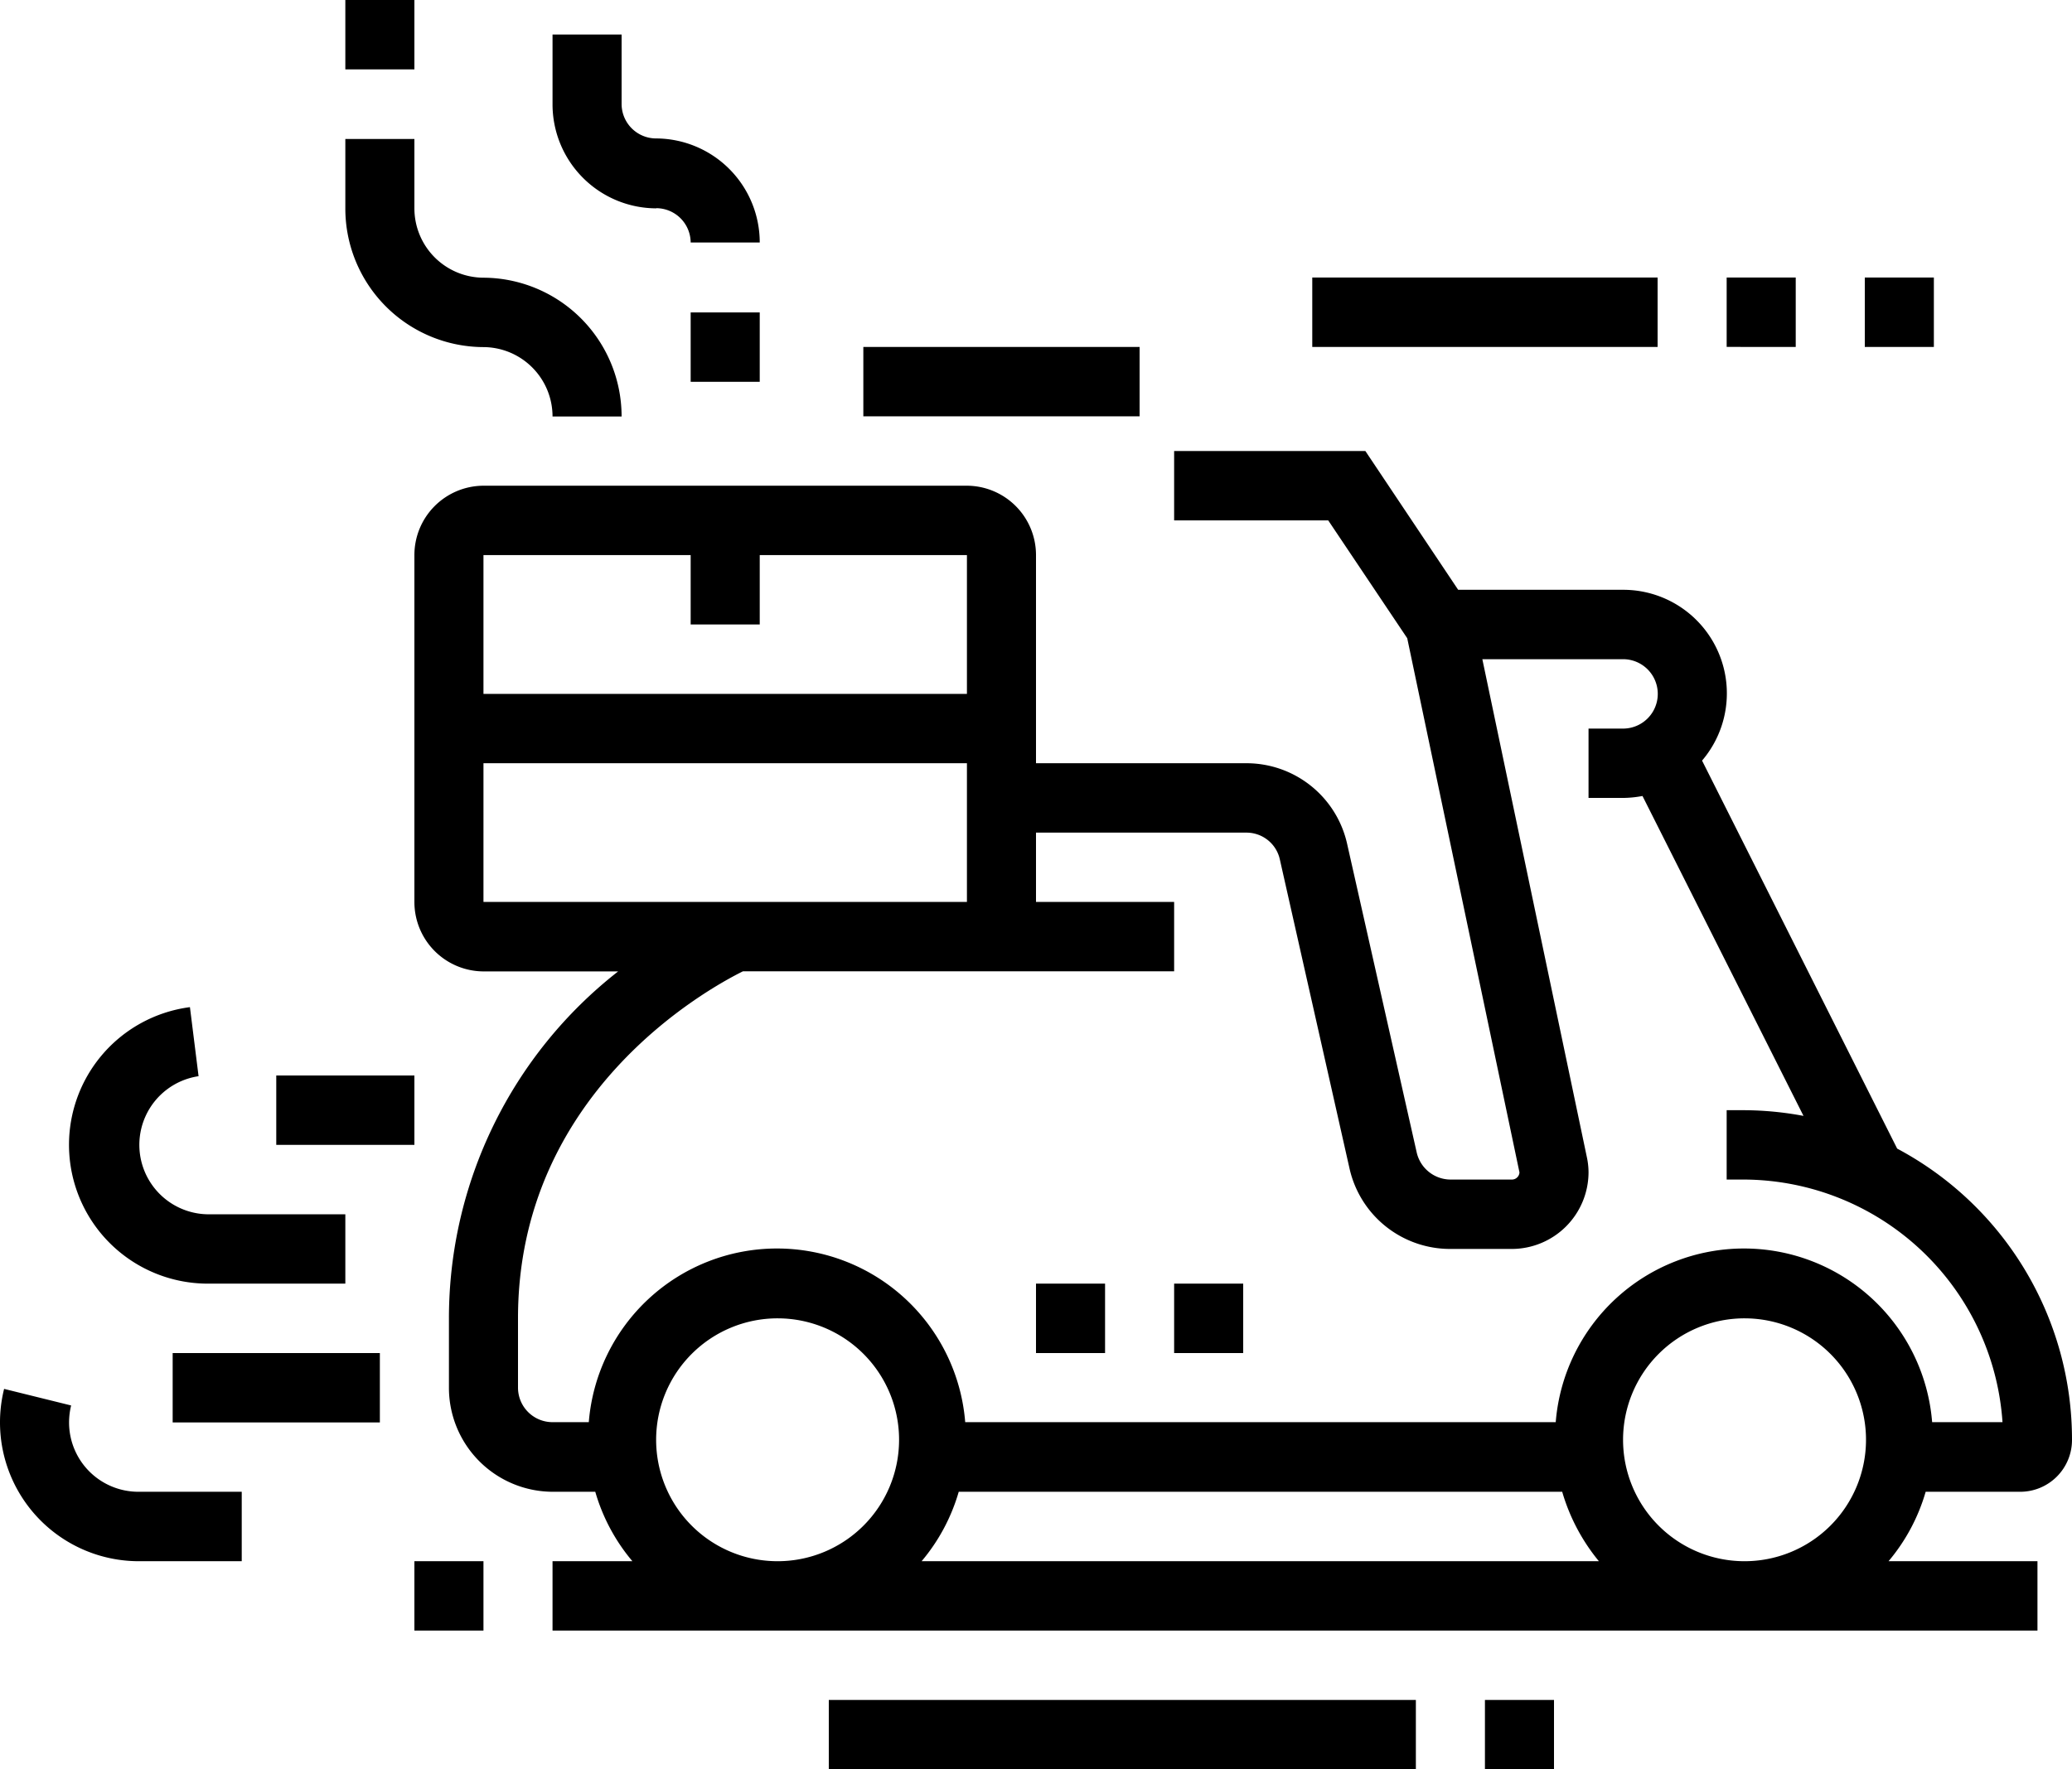
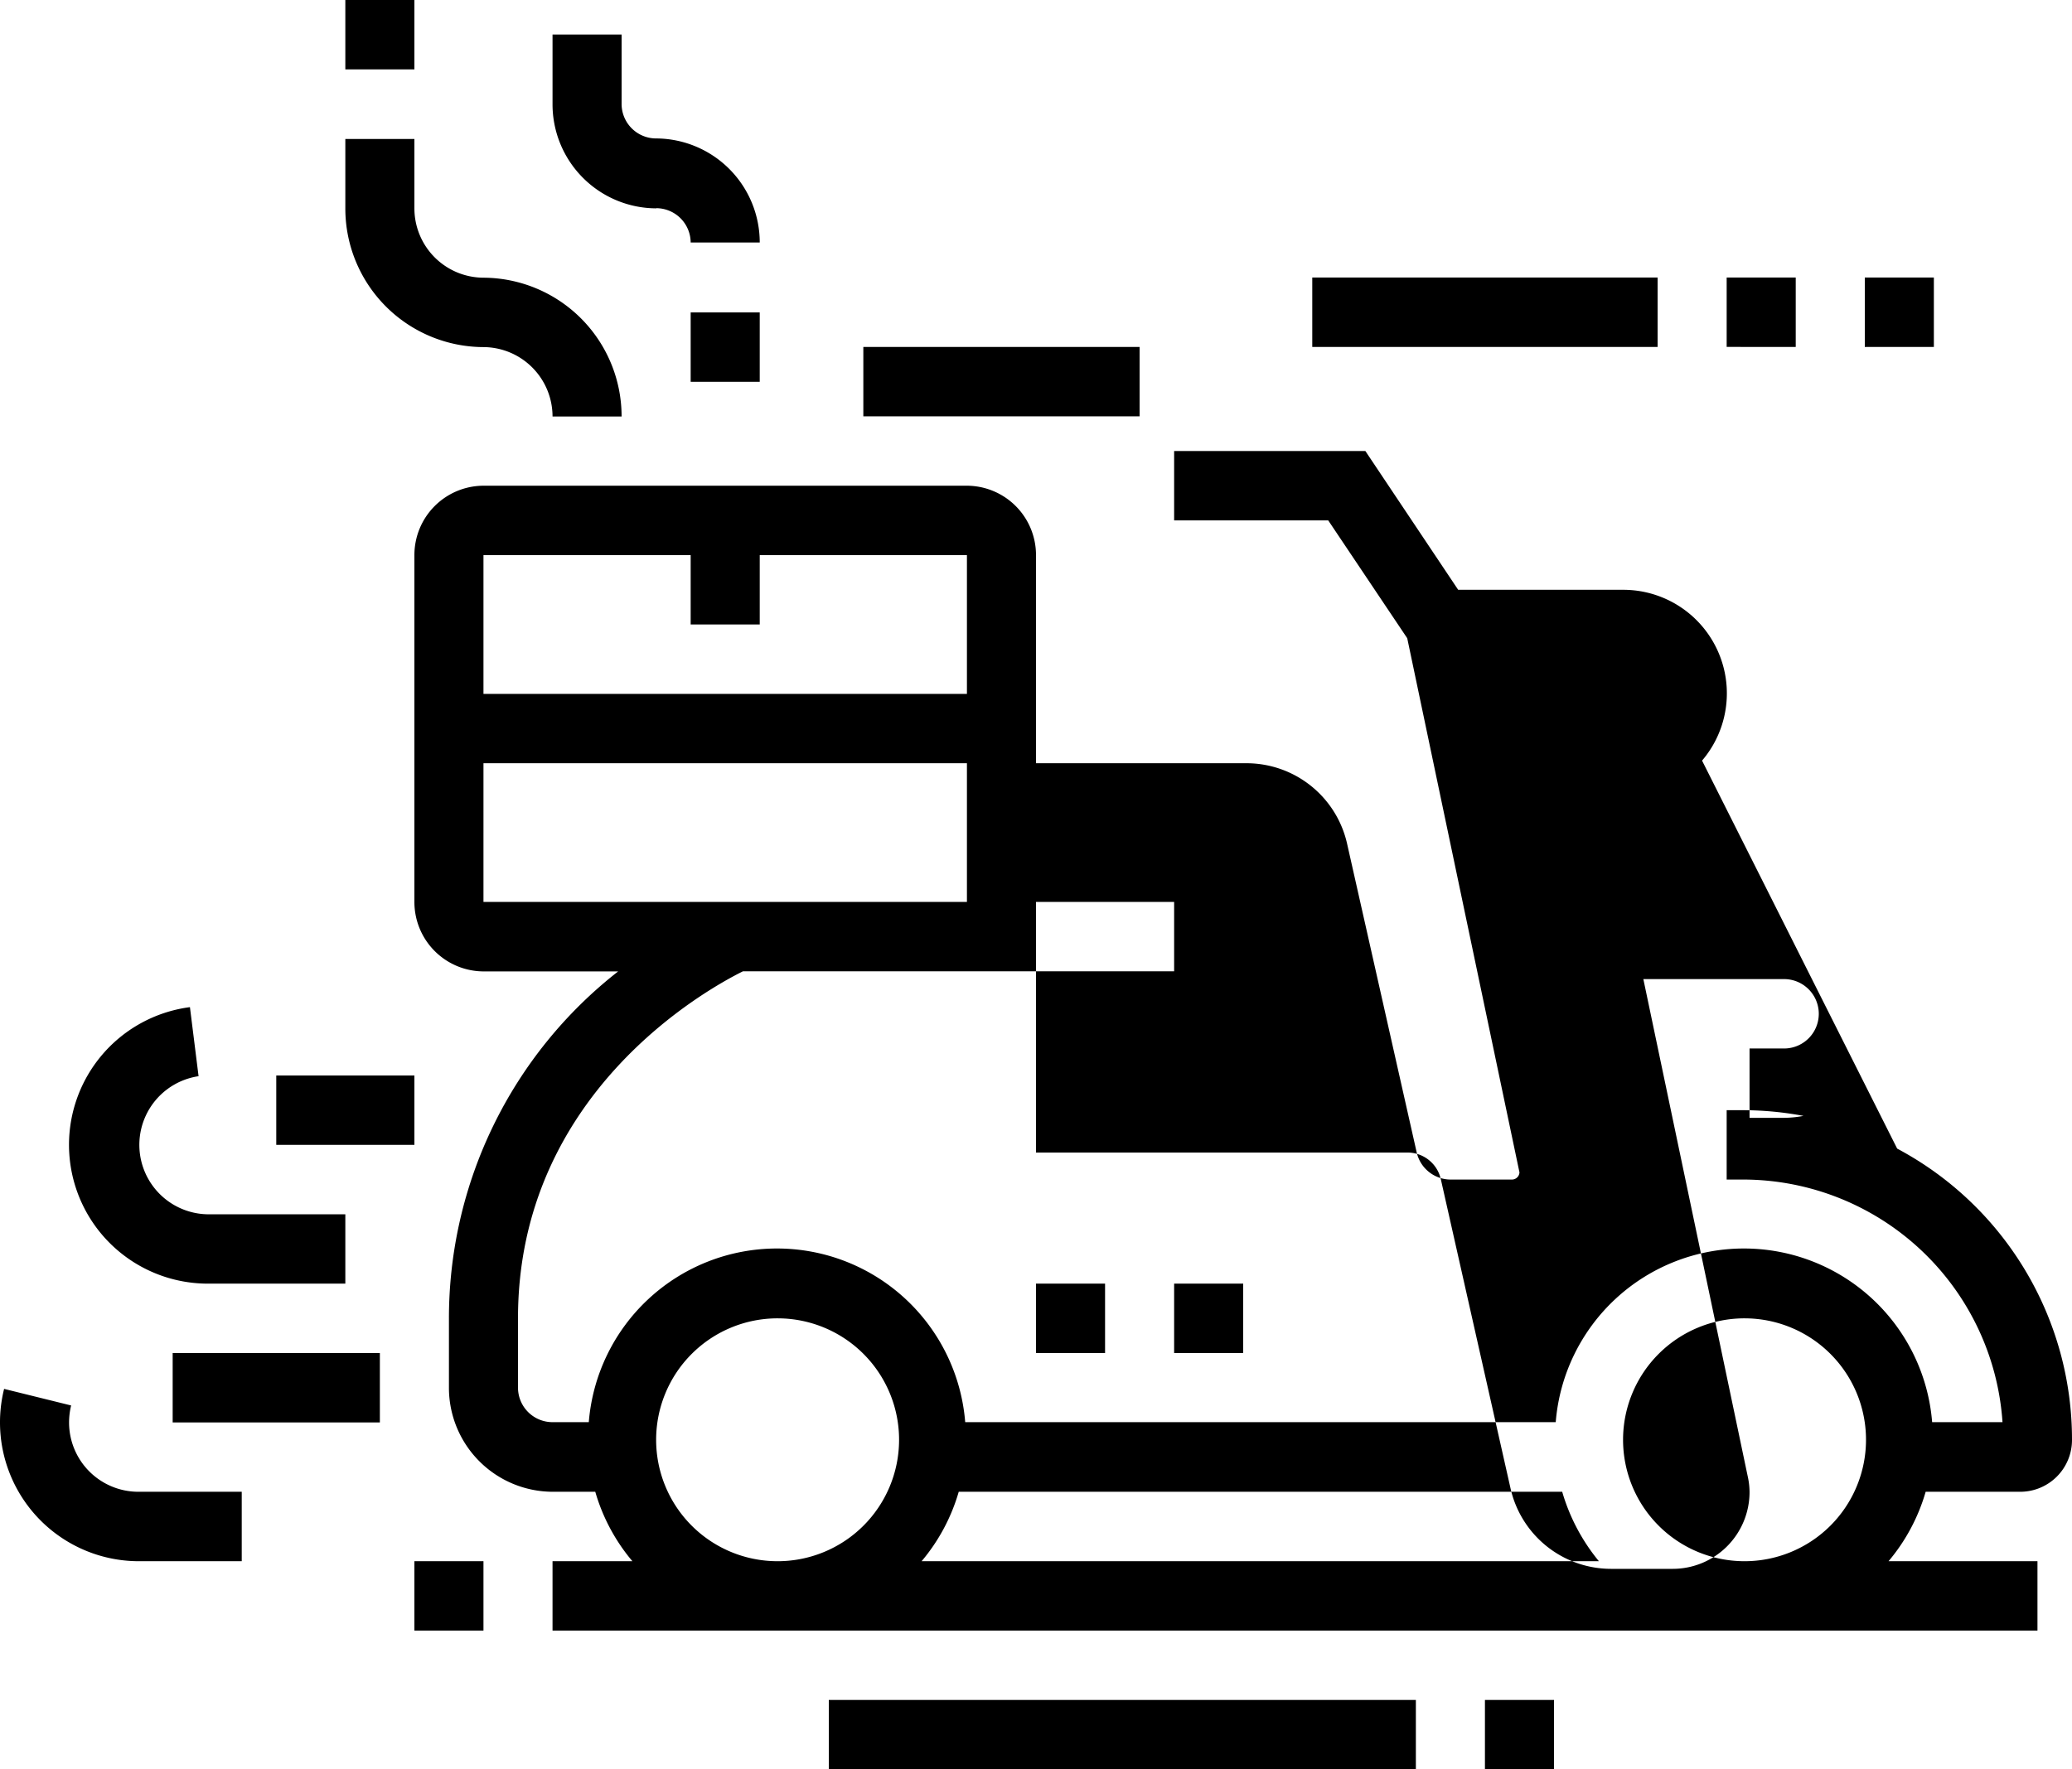
<svg xmlns="http://www.w3.org/2000/svg" width="48" height="41" viewBox="0 0 48 41">
  <defs>
    <style>
      .cls-1 {
        fill-rule: evenodd;
      }
    </style>
  </defs>
-   <path id="ic_3.svg" class="cls-1" d="M1036.8,748.568h-2.19a4.378,4.378,0,0,1-.86,1.609h3.45v1.607h-34.4v-1.607h1.85a4.378,4.378,0,0,1-.86-1.609h-0.99a2.41,2.41,0,0,1-2.4-2.411v-1.608a10.2,10.2,0,0,1,3.92-8.039h-3.12a1.608,1.608,0,0,1-1.6-1.608v-8.039a1.607,1.607,0,0,1,1.6-1.608h11.2a1.607,1.607,0,0,1,1.6,1.608v4.823h4.87a2.389,2.389,0,0,1,2.34,1.879l1.61,7.143a0.807,0.807,0,0,0,.78.625h1.42a0.175,0.175,0,0,0,.18-0.166l-2.6-12.378-1.83-2.73h-3.57v-1.608h4.43l2.15,3.216h3.82a2.4,2.4,0,0,1,1.83,3.958l4.52,8.991a7.637,7.637,0,0,1,4.05,6.747A1.2,1.2,0,0,1,1036.8,748.568Zm-6.4,1.609a2.814,2.814,0,1,0-2.8-2.814A2.813,2.813,0,0,0,1030.4,750.177Zm-3.36,0a4.509,4.509,0,0,1-.85-1.609h-13.98a4.378,4.378,0,0,1-.86,1.609h15.69Zm-19.04,0a2.814,2.814,0,1,0-2.8-2.814A2.813,2.813,0,0,0,1008,750.177Zm4.4-23.314h-4.8v1.608H1006v-1.608h-4.8v3.216h11.2v-3.216Zm0,4.823h-11.2V734.9h11.2v-3.216Zm18,9.647H1030v-1.607h0.4a7.594,7.594,0,0,1,1.38.132l-3.73-7.413a2.543,2.543,0,0,1-.45.045h-0.8v-1.607h0.8a0.8,0.8,0,0,0,0-1.608h-3.26l2.42,11.533a1.7,1.7,0,0,1,.04.359,1.78,1.78,0,0,1-1.78,1.774h-1.42a2.388,2.388,0,0,1-2.34-1.878l-1.61-7.143a0.791,0.791,0,0,0-.78-0.626H1014V734.9h3.2v1.608h-9.99c-0.84.418-5.21,2.828-5.21,8.039v1.608a0.8,0.8,0,0,0,.8.8h0.84a4.374,4.374,0,0,1,8.72,0h13.68a4.374,4.374,0,0,1,8.72,0h1.63A6.029,6.029,0,0,0,1030.4,741.333Zm-13.2,2.412h1.6v1.608h-1.6v-1.608Zm-3.2,0h1.6v1.608H1014v-1.608Zm19.2-23.314h1.6v1.608h-1.6v-1.608Zm-3.2,0h1.6v1.608H1030v-1.608Zm-9.6,0h8v1.608h-8v-1.608Zm-10.4,1.608h6.4v1.608H1010v-1.608Zm-4-.8h1.6v1.608H1006v-1.608Zm-0.8-2.411a2.411,2.411,0,0,1-2.4-2.412V714.8h1.6v1.608a0.8,0.8,0,0,0,.8.8,2.411,2.411,0,0,1,2.4,2.411H1006A0.8,0.8,0,0,0,1005.2,718.824Zm-0.8,4.823h-1.6a1.608,1.608,0,0,0-1.6-1.608,3.211,3.211,0,0,1-3.2-3.215v-1.608h1.6v1.608a1.607,1.607,0,0,0,1.6,1.607A3.215,3.215,0,0,1,1004.4,723.647ZM998,714h1.6v1.608H998V714Zm1.6,26.529h-3.2v-1.607h3.2v1.607Zm-4.8,1.609H998v1.607h-3.2a3.217,3.217,0,0,1-.4-6.407l0.2,1.6A1.609,1.609,0,0,0,994.8,742.138Zm-0.8,3.215h4.8v1.608H994v-1.608Zm-2.4,1.608a1.606,1.606,0,0,0,1.6,1.607h2.4v1.609h-2.4a3.217,3.217,0,0,1-3.105-3.993l1.553,0.384A1.645,1.645,0,0,0,991.6,746.961Zm9.6,4.823h-1.6v-1.607h1.6v1.607ZM1022.8,755h-13.6v-1.608h13.6V755Zm3.2,0h-1.6v-1.608h1.6V755Z" transform="translate(-990 -714)" />
+   <path id="ic_3.svg" class="cls-1" d="M1036.8,748.568h-2.19a4.378,4.378,0,0,1-.86,1.609h3.45v1.607h-34.4v-1.607h1.85a4.378,4.378,0,0,1-.86-1.609h-0.99a2.41,2.41,0,0,1-2.4-2.411v-1.608a10.2,10.2,0,0,1,3.92-8.039h-3.12a1.608,1.608,0,0,1-1.6-1.608v-8.039a1.607,1.607,0,0,1,1.6-1.608h11.2a1.607,1.607,0,0,1,1.6,1.608v4.823h4.87a2.389,2.389,0,0,1,2.34,1.879l1.61,7.143a0.807,0.807,0,0,0,.78.625h1.42a0.175,0.175,0,0,0,.18-0.166l-2.6-12.378-1.83-2.73h-3.57v-1.608h4.43l2.15,3.216h3.82a2.4,2.4,0,0,1,1.83,3.958l4.52,8.991a7.637,7.637,0,0,1,4.05,6.747A1.2,1.2,0,0,1,1036.8,748.568Zm-6.4,1.609a2.814,2.814,0,1,0-2.8-2.814A2.813,2.813,0,0,0,1030.4,750.177Zm-3.36,0a4.509,4.509,0,0,1-.85-1.609h-13.98a4.378,4.378,0,0,1-.86,1.609h15.69Zm-19.04,0a2.814,2.814,0,1,0-2.8-2.814A2.813,2.813,0,0,0,1008,750.177Zm4.4-23.314h-4.8v1.608H1006v-1.608h-4.8v3.216h11.2v-3.216Zm0,4.823h-11.2V734.9h11.2v-3.216Zm18,9.647H1030v-1.607h0.4a7.594,7.594,0,0,1,1.38.132a2.543,2.543,0,0,1-.45.045h-0.8v-1.607h0.8a0.8,0.8,0,0,0,0-1.608h-3.26l2.42,11.533a1.7,1.7,0,0,1,.04.359,1.78,1.78,0,0,1-1.78,1.774h-1.42a2.388,2.388,0,0,1-2.34-1.878l-1.61-7.143a0.791,0.791,0,0,0-.78-0.626H1014V734.9h3.2v1.608h-9.99c-0.84.418-5.21,2.828-5.21,8.039v1.608a0.8,0.8,0,0,0,.8.8h0.84a4.374,4.374,0,0,1,8.72,0h13.68a4.374,4.374,0,0,1,8.72,0h1.63A6.029,6.029,0,0,0,1030.4,741.333Zm-13.2,2.412h1.6v1.608h-1.6v-1.608Zm-3.2,0h1.6v1.608H1014v-1.608Zm19.2-23.314h1.6v1.608h-1.6v-1.608Zm-3.2,0h1.6v1.608H1030v-1.608Zm-9.6,0h8v1.608h-8v-1.608Zm-10.4,1.608h6.4v1.608H1010v-1.608Zm-4-.8h1.6v1.608H1006v-1.608Zm-0.8-2.411a2.411,2.411,0,0,1-2.4-2.412V714.8h1.6v1.608a0.8,0.8,0,0,0,.8.8,2.411,2.411,0,0,1,2.4,2.411H1006A0.8,0.8,0,0,0,1005.2,718.824Zm-0.8,4.823h-1.6a1.608,1.608,0,0,0-1.6-1.608,3.211,3.211,0,0,1-3.2-3.215v-1.608h1.6v1.608a1.607,1.607,0,0,0,1.6,1.607A3.215,3.215,0,0,1,1004.4,723.647ZM998,714h1.6v1.608H998V714Zm1.6,26.529h-3.2v-1.607h3.2v1.607Zm-4.8,1.609H998v1.607h-3.2a3.217,3.217,0,0,1-.4-6.407l0.2,1.6A1.609,1.609,0,0,0,994.8,742.138Zm-0.8,3.215h4.8v1.608H994v-1.608Zm-2.4,1.608a1.606,1.606,0,0,0,1.6,1.607h2.4v1.609h-2.4a3.217,3.217,0,0,1-3.105-3.993l1.553,0.384A1.645,1.645,0,0,0,991.6,746.961Zm9.6,4.823h-1.6v-1.607h1.6v1.607ZM1022.8,755h-13.6v-1.608h13.6V755Zm3.2,0h-1.6v-1.608h1.6V755Z" transform="translate(-990 -714)" />
</svg>